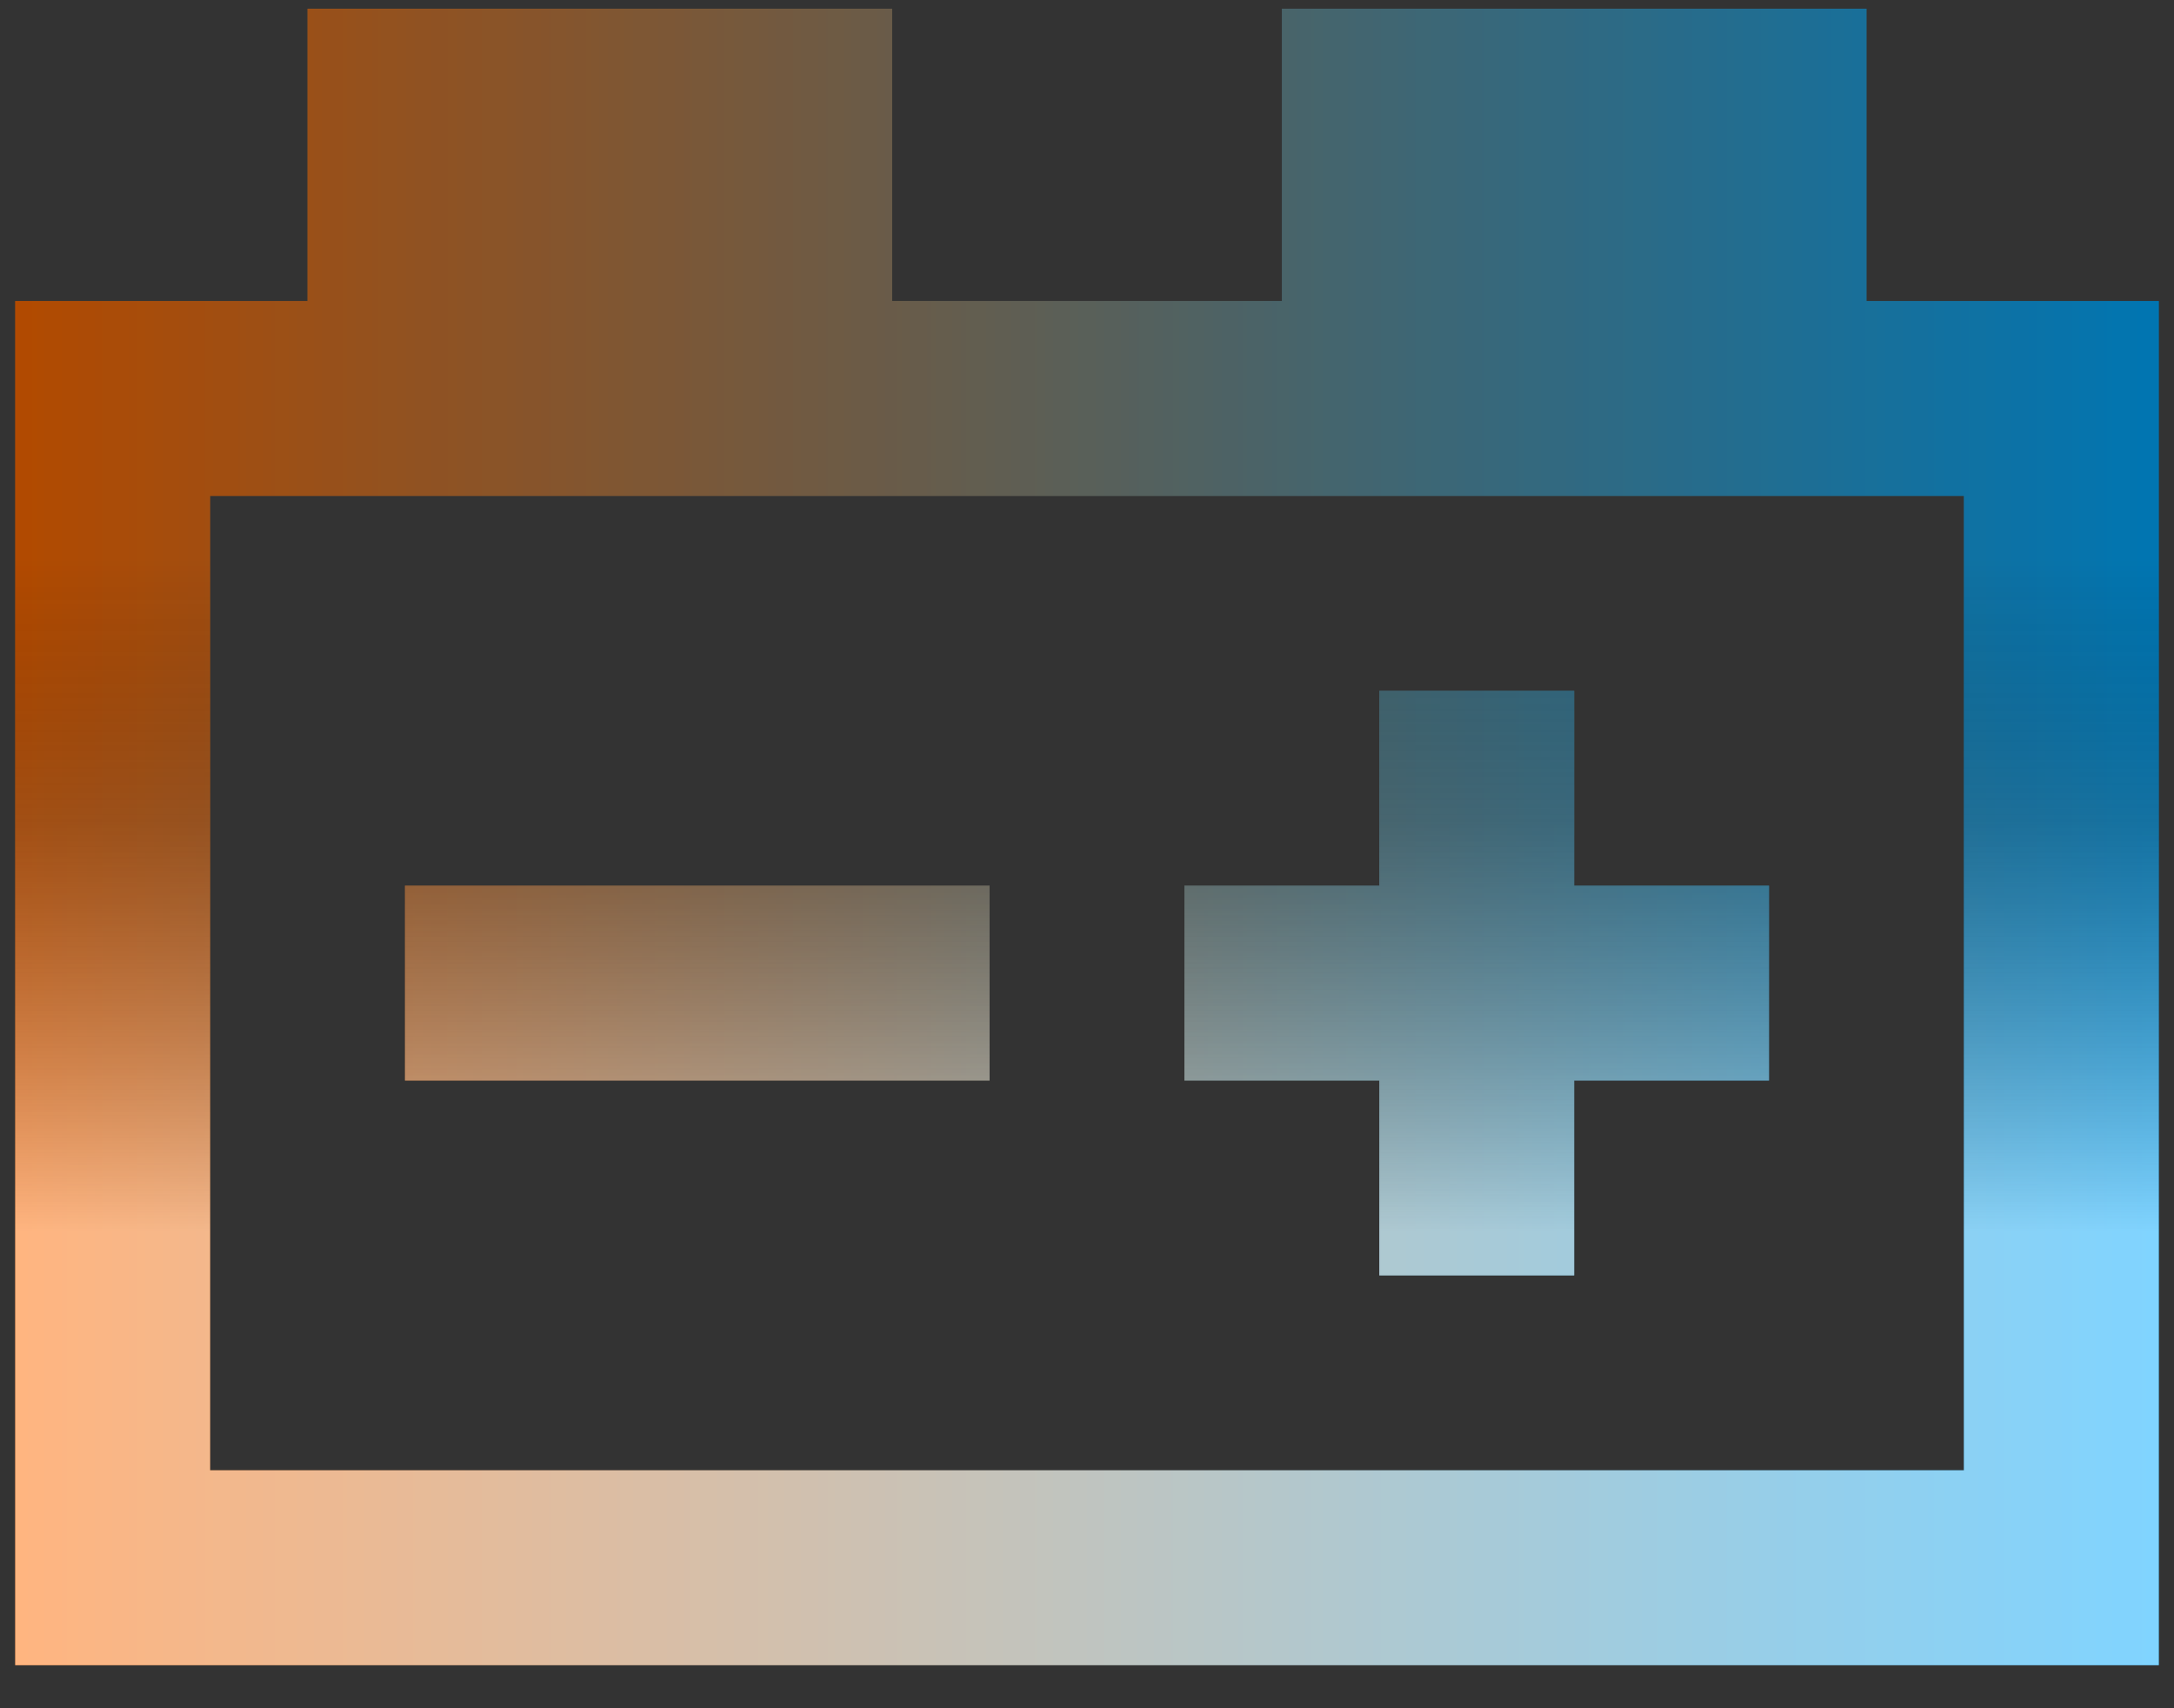
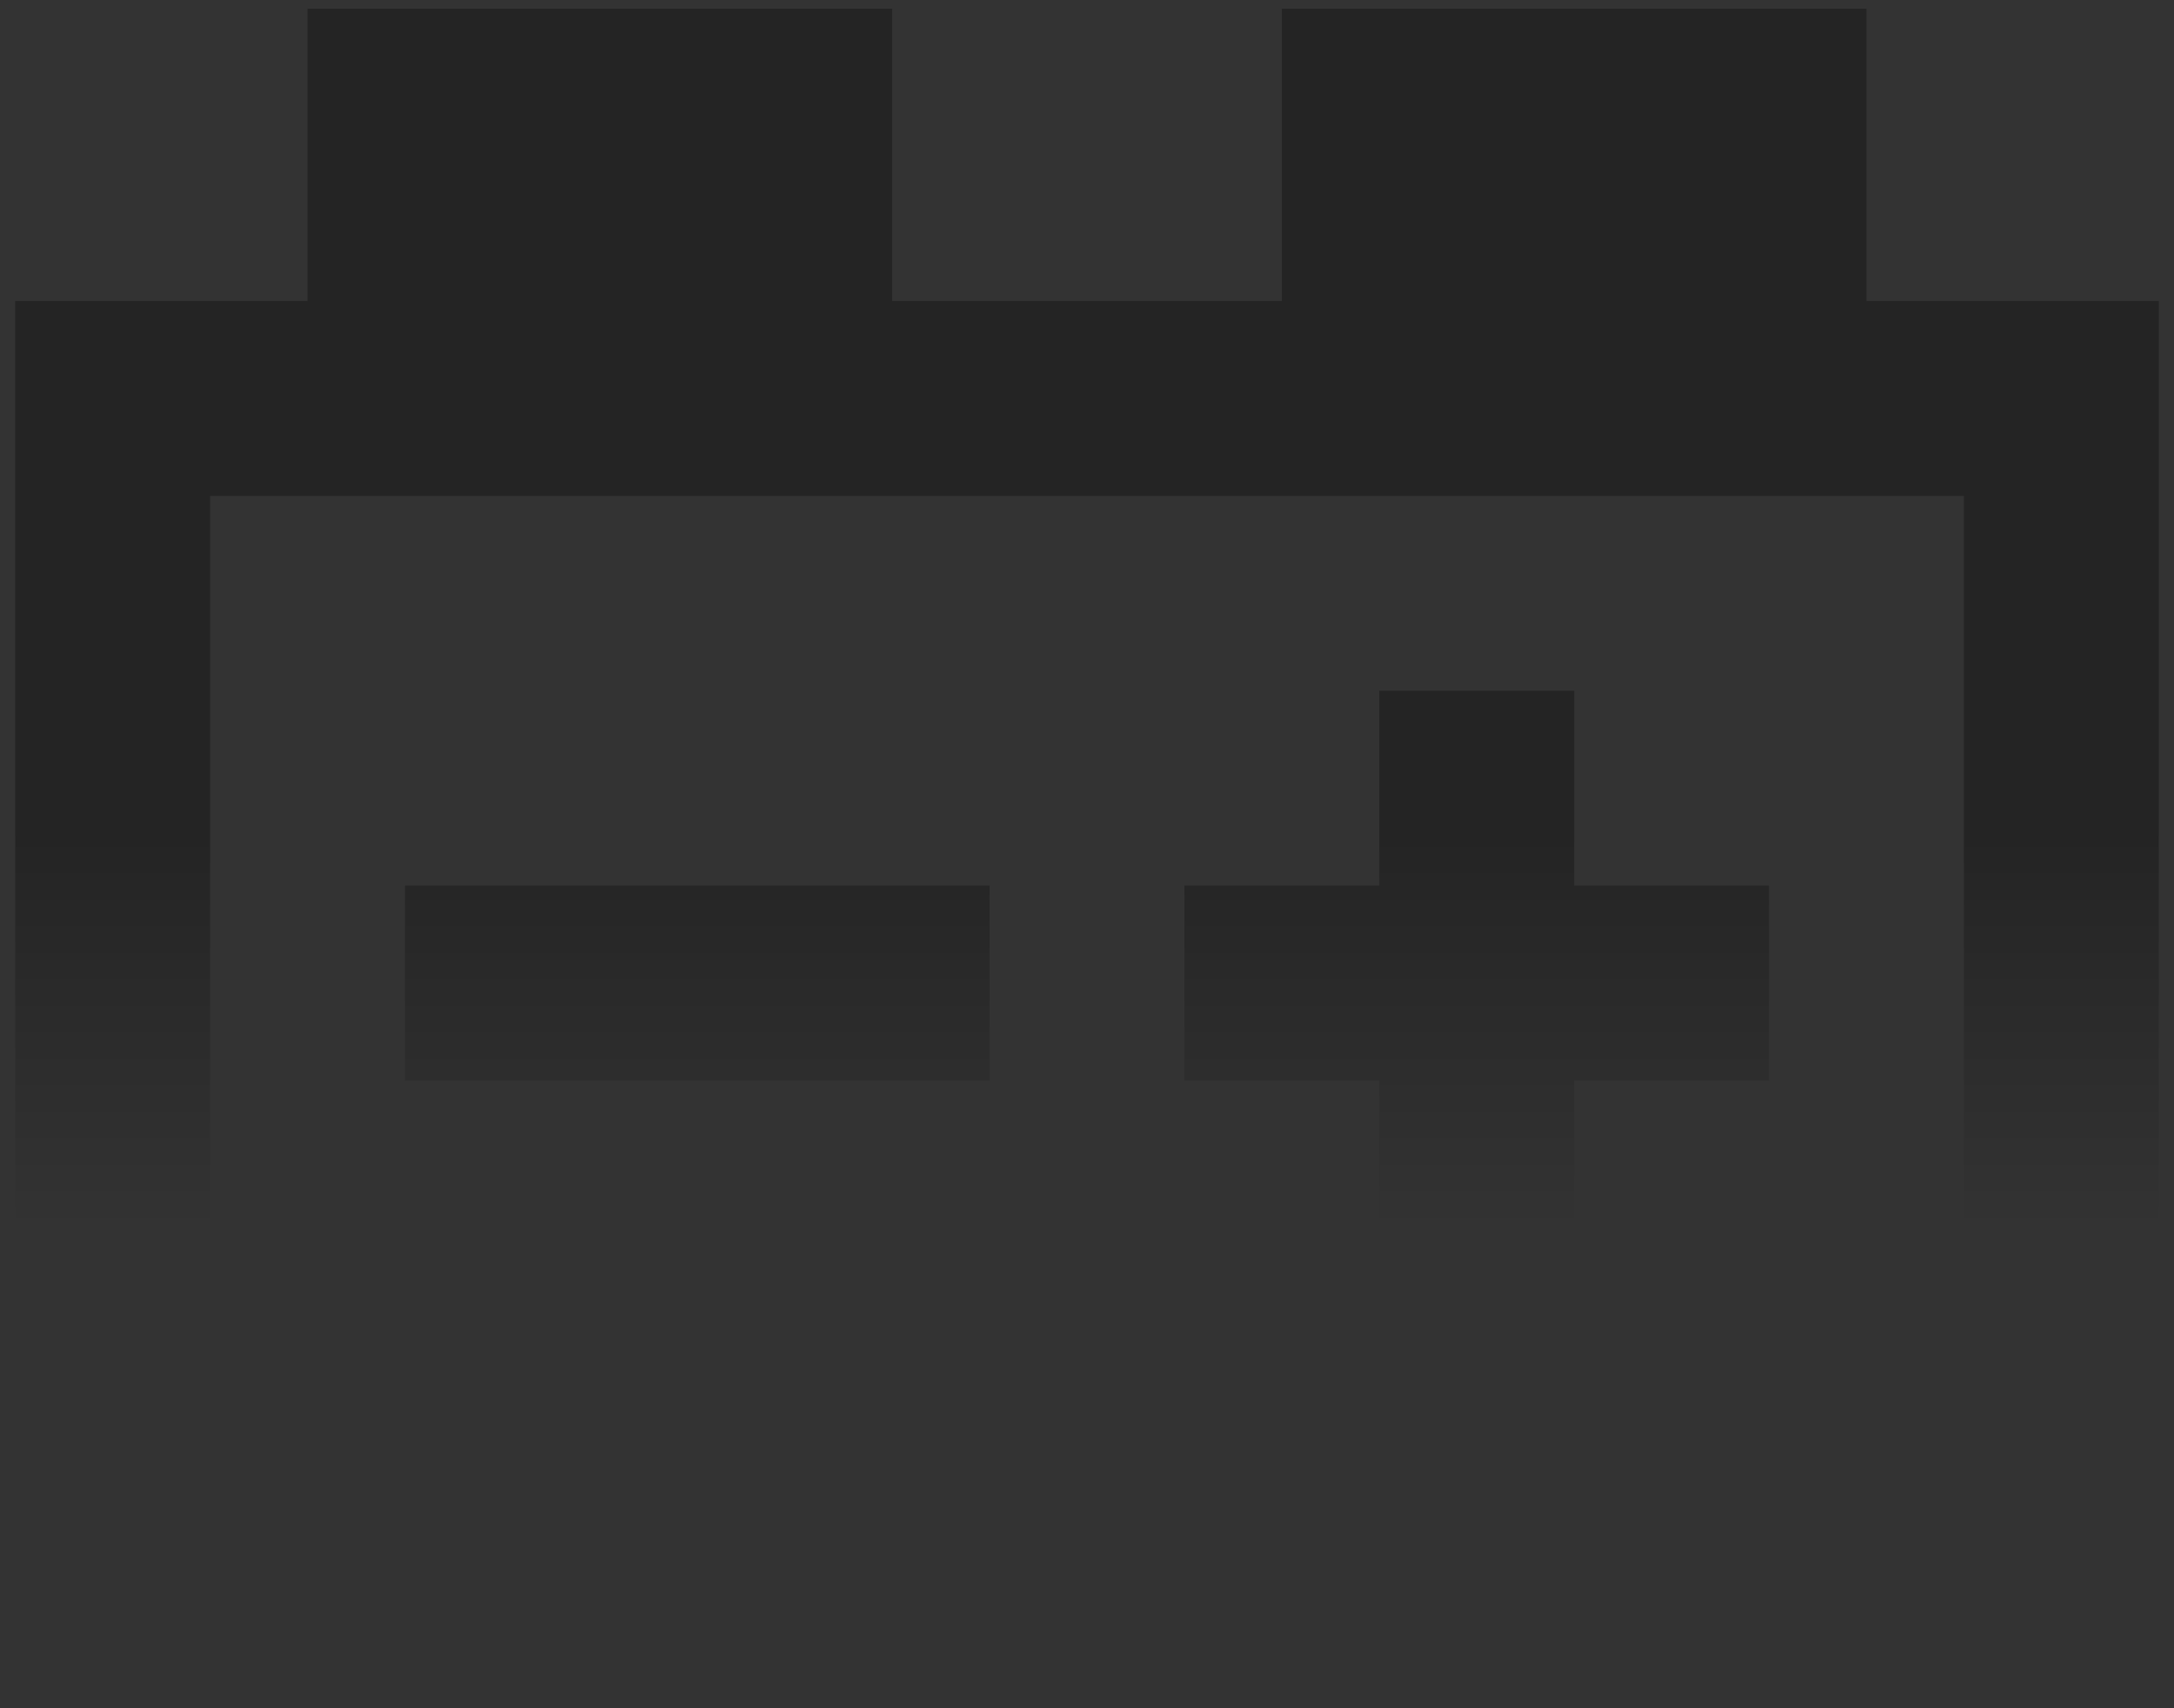
<svg xmlns="http://www.w3.org/2000/svg" width="42" height="33" viewBox="0 0 42 33" fill="none">
  <rect x="0" y="0" width="42" height="33" fill="#333333" stroke="none" />
-   <path d="M5.941 0.168V5.815H0.294V32.168H41.706V5.815H36.059V0.168H24.765V5.815H17.235V0.168H5.941ZM4.059 9.58H37.941V28.403H4.059V9.58ZM26.647 13.344V17.109H22.882V20.874H26.647V24.639H30.412V20.874H34.176V17.109H30.412V13.344H26.647ZM7.824 17.109V20.874H19.118V17.109H7.824Z" fill="url(#paint0_linear_880_1313)" />
  <path d="M5.941 0.168V5.815H0.294V32.168H41.706V5.815H36.059V0.168H24.765V5.815H17.235V0.168H5.941ZM4.059 9.58H37.941V28.403H4.059V9.58ZM26.647 13.344V17.109H22.882V20.874H26.647V24.639H30.412V20.874H34.176V17.109H30.412V13.344H26.647ZM7.824 17.109V20.874H19.118V17.109H7.824Z" fill="url(#paint1_linear_880_1313)" fill-opacity="0.3" />
-   <path d="M5.941 0.168V5.815H0.294V32.168H41.706V5.815H36.059V0.168H24.765V5.815H17.235V0.168H5.941ZM4.059 9.58H37.941V28.403H4.059V9.58ZM26.647 13.344V17.109H22.882V20.874H26.647V24.639H30.412V20.874H34.176V17.109H30.412V13.344H26.647ZM7.824 17.109V20.874H19.118V17.109H7.824Z" fill="url(#paint2_linear_880_1313)" fill-opacity="0.5" />
  <defs>
    <linearGradient id="paint0_linear_880_1313" x1="0.294" y1="16.168" x2="41.706" y2="16.168" gradientUnits="userSpaceOnUse">
      <stop stop-color="#FF6A00" />
      <stop offset="1" stop-color="#00A8FF" />
    </linearGradient>
    <linearGradient id="paint1_linear_880_1313" x1="21" y1="7.787" x2="21" y2="23.787" gradientUnits="userSpaceOnUse">
      <stop offset="0.51" />
      <stop offset="1" stop-opacity="0" />
    </linearGradient>
    <linearGradient id="paint2_linear_880_1313" x1="21" y1="7.533" x2="21" y2="23.787" gradientUnits="userSpaceOnUse">
      <stop offset="0.2" stop-opacity="0" />
      <stop offset="1" stop-color="white" />
    </linearGradient>
  </defs>
</svg>